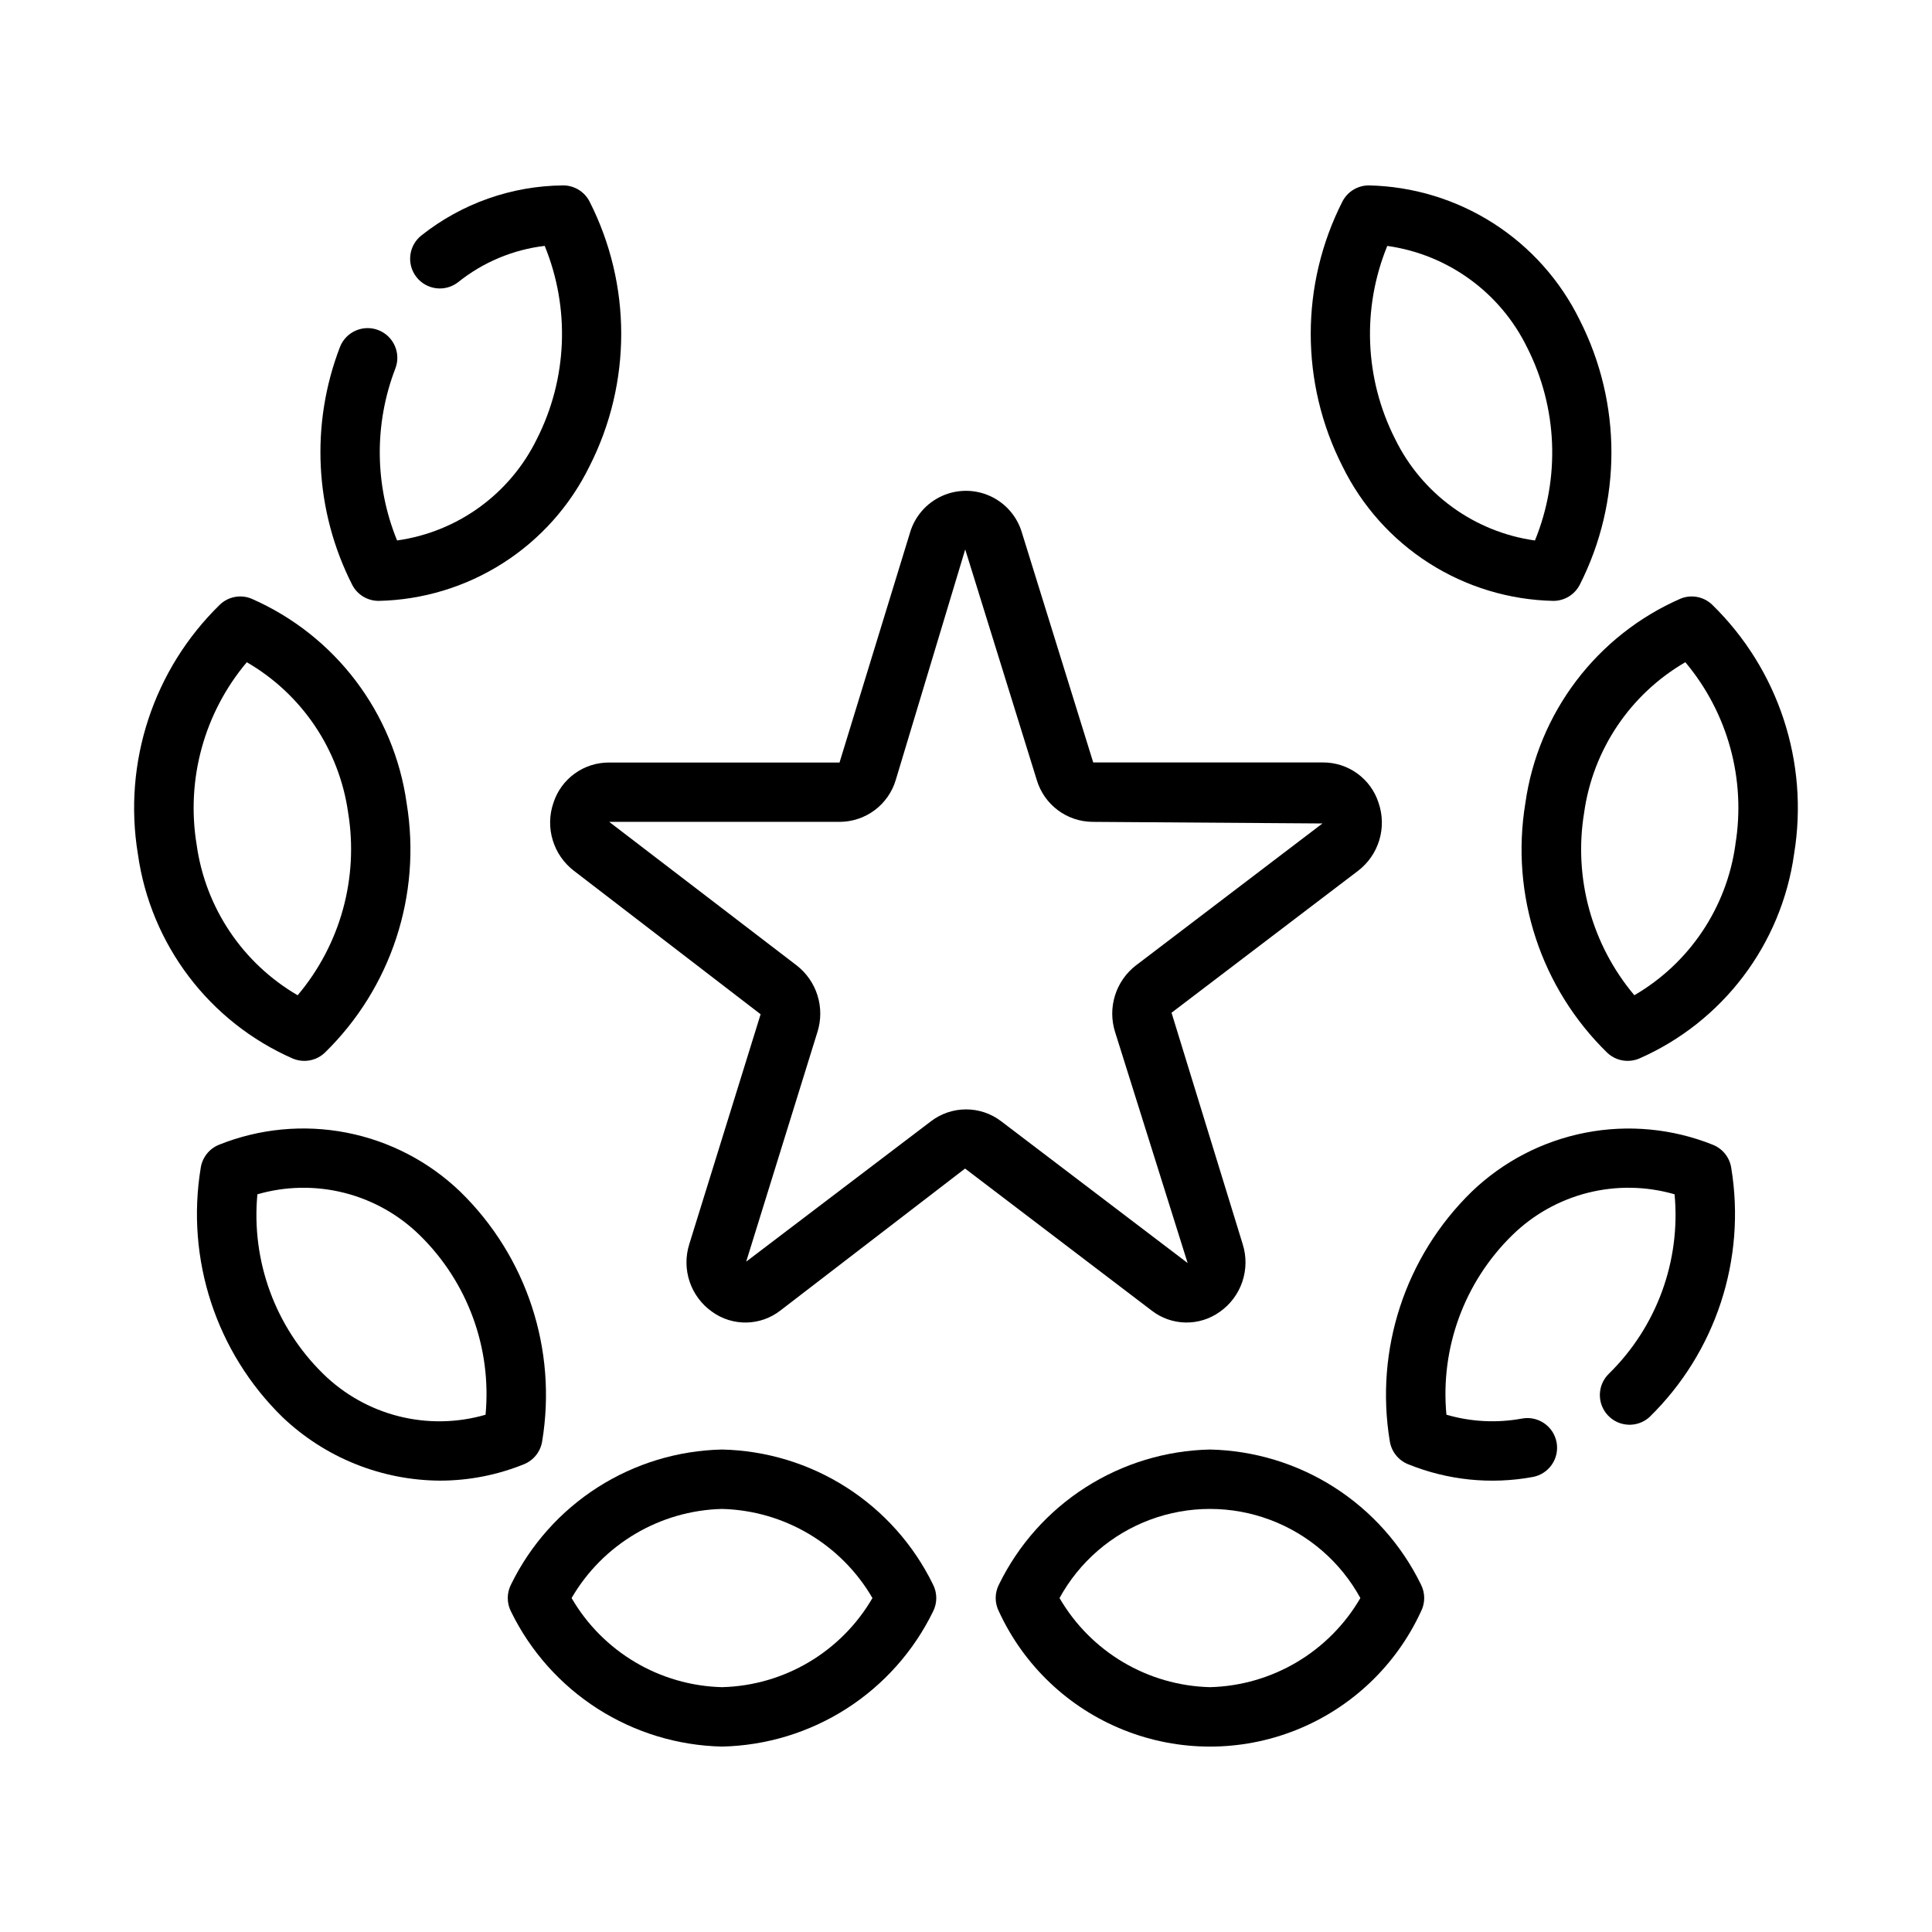
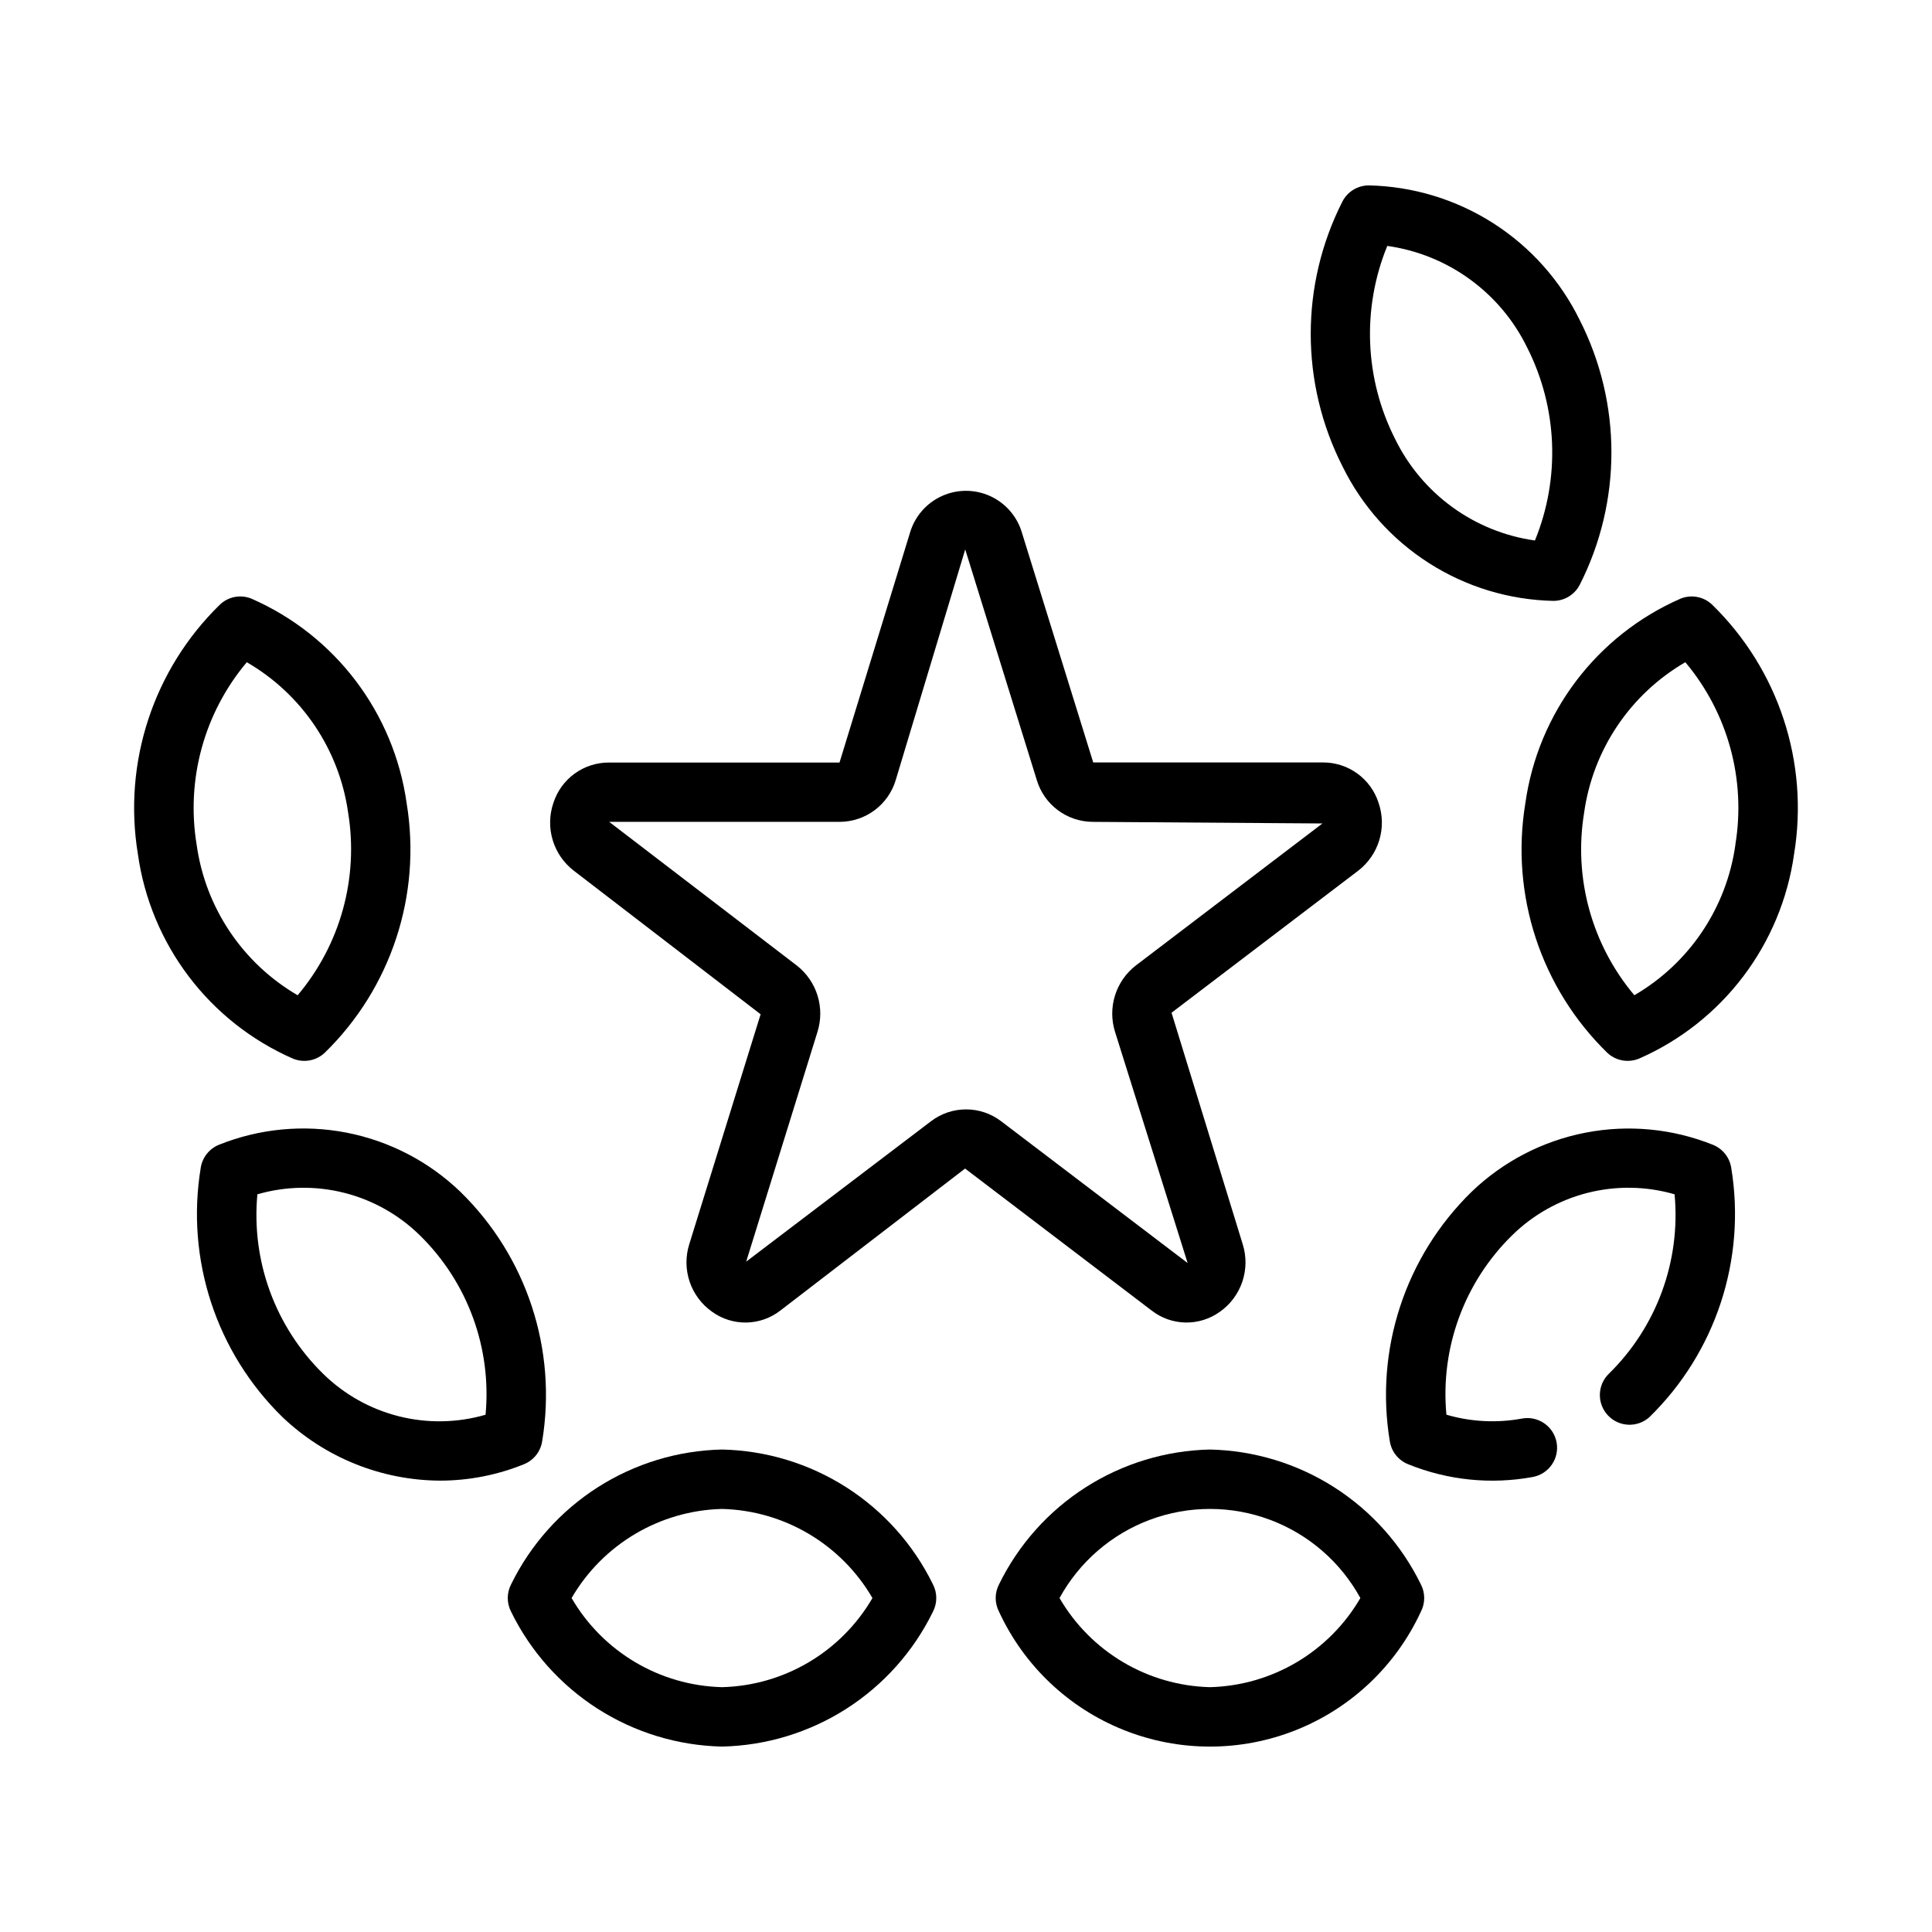
<svg xmlns="http://www.w3.org/2000/svg" fill="#000000" width="800px" height="800px" version="1.1" viewBox="144 144 512 512">
  <g>
    <path d="m464.65 528.14c-11.699 0.254-23.098 3.719-32.957 10.02-9.859 6.301-17.793 15.195-22.934 25.703-1.188 2.277-1.188 4.988 0 7.266 6.609 14.301 18.453 25.527 33.094 31.359 14.637 5.836 30.953 5.836 45.594 0 14.637-5.832 26.48-17.059 33.094-31.359 1.184-2.277 1.184-4.988 0-7.266-5.141-10.508-13.078-19.402-22.934-25.703-9.859-6.301-21.262-9.766-32.957-10.02zm0 62.977c-16.488-0.418-31.578-9.359-39.863-23.617 5.246-9.578 13.766-16.945 23.996-20.758 10.234-3.812 21.5-3.812 31.73 0 10.234 3.812 18.754 11.18 24 20.758-8.289 14.258-23.379 23.199-39.863 23.617z" />
    <path d="m597.96 447.39c-10.727-4.305-22.465-5.422-33.809-3.215-11.348 2.203-21.812 7.637-30.145 15.645-17.609 17.172-25.711 41.863-21.695 66.125 0.43 2.734 2.262 5.043 4.824 6.078 10.473 4.258 21.945 5.438 33.062 3.394 4.277-0.789 7.106-4.894 6.316-9.172-0.789-4.277-4.898-7.102-9.172-6.312-6.664 1.227-13.523 0.879-20.027-1.023-1.656-17.676 4.754-35.156 17.445-47.57 5.566-5.457 12.484-9.336 20.043-11.242 7.559-1.902 15.488-1.766 22.977 0.402 1.66 17.676-4.746 35.156-17.438 47.578-3.051 2.992-3.16 7.871-0.242 10.996s7.797 3.348 10.988 0.504c17.605-17.172 25.711-41.859 21.703-66.125-0.434-2.727-2.269-5.027-4.832-6.062z" />
    <path d="m597.71 304.22c-2.231-2.117-5.492-2.734-8.344-1.574-22.203 9.711-37.777 30.246-41.137 54.246-3.996 24.27 4.117 48.961 21.734 66.125 1.457 1.367 3.383 2.129 5.383 2.125 1.016 0 2.023-0.195 2.969-0.574 22.203-9.715 37.777-30.254 41.137-54.254 3.988-24.262-4.129-48.938-21.742-66.094zm6.188 63.637c-2.328 16.703-12.199 31.41-26.781 39.891-11.285-13.406-16.148-31.074-13.309-48.367 2.336-16.711 12.227-31.418 26.82-39.887 11.27 13.41 16.113 31.082 13.254 48.363z" />
    <path d="m555.65 303.24c2.945 0.004 5.644-1.641 6.996-4.258 11.195-22.047 11.195-48.109 0-70.156-5.144-10.504-13.082-19.387-22.938-25.684-9.859-6.293-21.258-9.758-32.953-10.008-2.945 0-5.644 1.641-6.996 4.258-11.199 22.051-11.199 48.117 0 70.164 5.148 10.504 13.082 19.387 22.941 25.68 9.855 6.293 21.258 9.754 32.949 10.004zm-44.004-94.07c16.051 2.258 29.934 12.336 37.051 26.898 8.086 15.949 8.844 34.621 2.078 51.168-16.055-2.254-29.941-12.336-37.059-26.906-8.086-15.941-8.844-34.613-2.07-51.16z" />
    <path d="m335.34 528.14c-11.695 0.254-23.098 3.719-32.953 10.02-9.859 6.301-17.793 15.195-22.938 25.703-1.184 2.277-1.184 4.988 0 7.266 5.141 10.512 13.078 19.402 22.934 25.707 9.859 6.301 21.262 9.77 32.957 10.023 11.699-0.254 23.102-3.723 32.961-10.023 9.855-6.305 17.793-15.195 22.934-25.707 1.184-2.277 1.184-4.988 0-7.266-5.144-10.508-13.078-19.402-22.938-25.703-9.855-6.301-21.258-9.766-32.957-10.02zm0 62.977c-16.484-0.418-31.574-9.359-39.863-23.617 8.289-14.258 23.379-23.199 39.863-23.617 16.488 0.418 31.578 9.359 39.867 23.617-8.289 14.258-23.379 23.199-39.867 23.617z" />
    <path d="m287.68 525.95c4.016-24.262-4.082-48.953-21.688-66.125-8.328-8.012-18.797-13.449-30.141-15.66-11.348-2.207-23.09-1.094-33.82 3.207-2.566 1.039-4.402 3.348-4.832 6.086-4.004 24.262 4.094 48.953 21.695 66.125 11.262 10.711 26.184 16.719 41.723 16.801 7.629-0.008 15.184-1.484 22.254-4.356 2.559-1.039 4.383-3.348 4.809-6.078zm-15.004-7.031v0.004c-7.488 2.168-15.422 2.309-22.98 0.406-7.562-1.906-14.48-5.789-20.047-11.246-12.688-12.422-19.094-29.902-17.438-47.578 7.488-2.168 15.422-2.305 22.98-0.402 7.559 1.906 14.48 5.785 20.047 11.242 12.691 12.422 19.098 29.906 17.438 47.586z" />
    <path d="m221.68 424.57c0.945 0.379 1.953 0.574 2.969 0.574 2 0.004 3.926-0.758 5.387-2.125 17.613-17.164 25.73-41.855 21.734-66.125-3.359-24-18.938-44.535-41.141-54.246-2.848-1.164-6.113-0.547-8.344 1.574-17.621 17.164-25.742 41.855-21.742 66.125 3.371 23.992 18.945 44.516 41.137 54.223zm-12.277-105.07c14.609 8.457 24.512 23.168 26.859 39.887 2.82 17.305-2.07 34.973-13.383 48.367-14.574-8.484-24.441-23.188-26.766-39.891-2.848-17.289 2.004-34.957 13.289-48.363z" />
-     <path d="m244.34 303.24c11.695-0.25 23.094-3.711 32.949-10.004 9.859-6.293 17.797-15.176 22.941-25.68 11.199-22.047 11.199-48.113 0-70.164-1.352-2.617-4.051-4.258-6.996-4.258-13.641 0.117-26.852 4.777-37.543 13.25-3.418 2.691-4.004 7.641-1.312 11.059 2.691 3.418 7.641 4.008 11.059 1.316 6.59-5.281 14.531-8.605 22.914-9.598 6.769 16.551 6.016 35.223-2.07 51.168-7.117 14.562-21 24.645-37.051 26.898-5.953-14.57-6.117-30.863-0.465-45.555 1.566-4.043-0.43-8.59-4.469-10.176-4.035-1.582-8.59 0.398-10.191 4.43-7.91 20.531-6.734 43.457 3.238 63.07 1.355 2.613 4.055 4.25 6.996 4.242z" />
    <path d="m467.26 491.65c2.793-1.961 4.883-4.762 5.973-7.992 1.09-3.234 1.117-6.731 0.082-9.98l-18.844-61.293 49.453-37.629-0.004 0.004c2.672-2.051 4.637-4.891 5.609-8.117 0.973-3.227 0.906-6.676-0.188-9.863-0.992-3.117-2.957-5.84-5.602-7.766-2.644-1.93-5.836-2.965-9.109-2.957h-60.914l-18.895-60.891c-1.266-4.297-4.332-7.836-8.41-9.695-4.078-1.863-8.762-1.863-12.84 0-4.074 1.859-7.144 5.398-8.41 9.695l-18.68 60.914h-61.113c-3.269-0.008-6.457 1.023-9.102 2.945-2.644 1.926-4.609 4.641-5.609 7.754-1.094 3.188-1.16 6.637-0.184 9.863 0.973 3.227 2.934 6.066 5.606 8.117l49.492 38.031-18.895 60.891 0.004-0.004c-1.039 3.25-1.012 6.746 0.078 9.98 1.09 3.231 3.184 6.031 5.973 7.992 2.644 1.902 5.836 2.898 9.09 2.836 3.258-0.062 6.406-1.176 8.977-3.176l48.957-37.629 49.445 37.629c2.57 2 5.719 3.113 8.973 3.172 3.254 0.062 6.441-0.934 9.086-2.832zm-67.258-53.648c-3.359 0.004-6.621 1.109-9.289 3.148l-48.965 37.195 18.891-60.891c0.988-3.144 0.988-6.516 0.004-9.664-0.984-3.144-2.91-5.914-5.512-7.938l-49.695-38.055h61.117v0.004c3.336-0.016 6.578-1.102 9.25-3.098 2.672-2 4.629-4.805 5.582-8.004l18.398-61.07h-0.004c0.035 0.055 0.062 0.117 0.078 0.18l18.895 60.891c0.953 3.199 2.91 6.004 5.582 8.004 2.668 1.996 5.914 3.082 9.25 3.098l60.875 0.426-49.453 37.637v-0.004c-2.606 2.019-4.531 4.789-5.516 7.934s-0.984 6.516 0.004 9.66l19.238 61.262-49.441-37.59c-2.672-2.031-5.934-3.133-9.289-3.125z" />
  </g>
</svg>